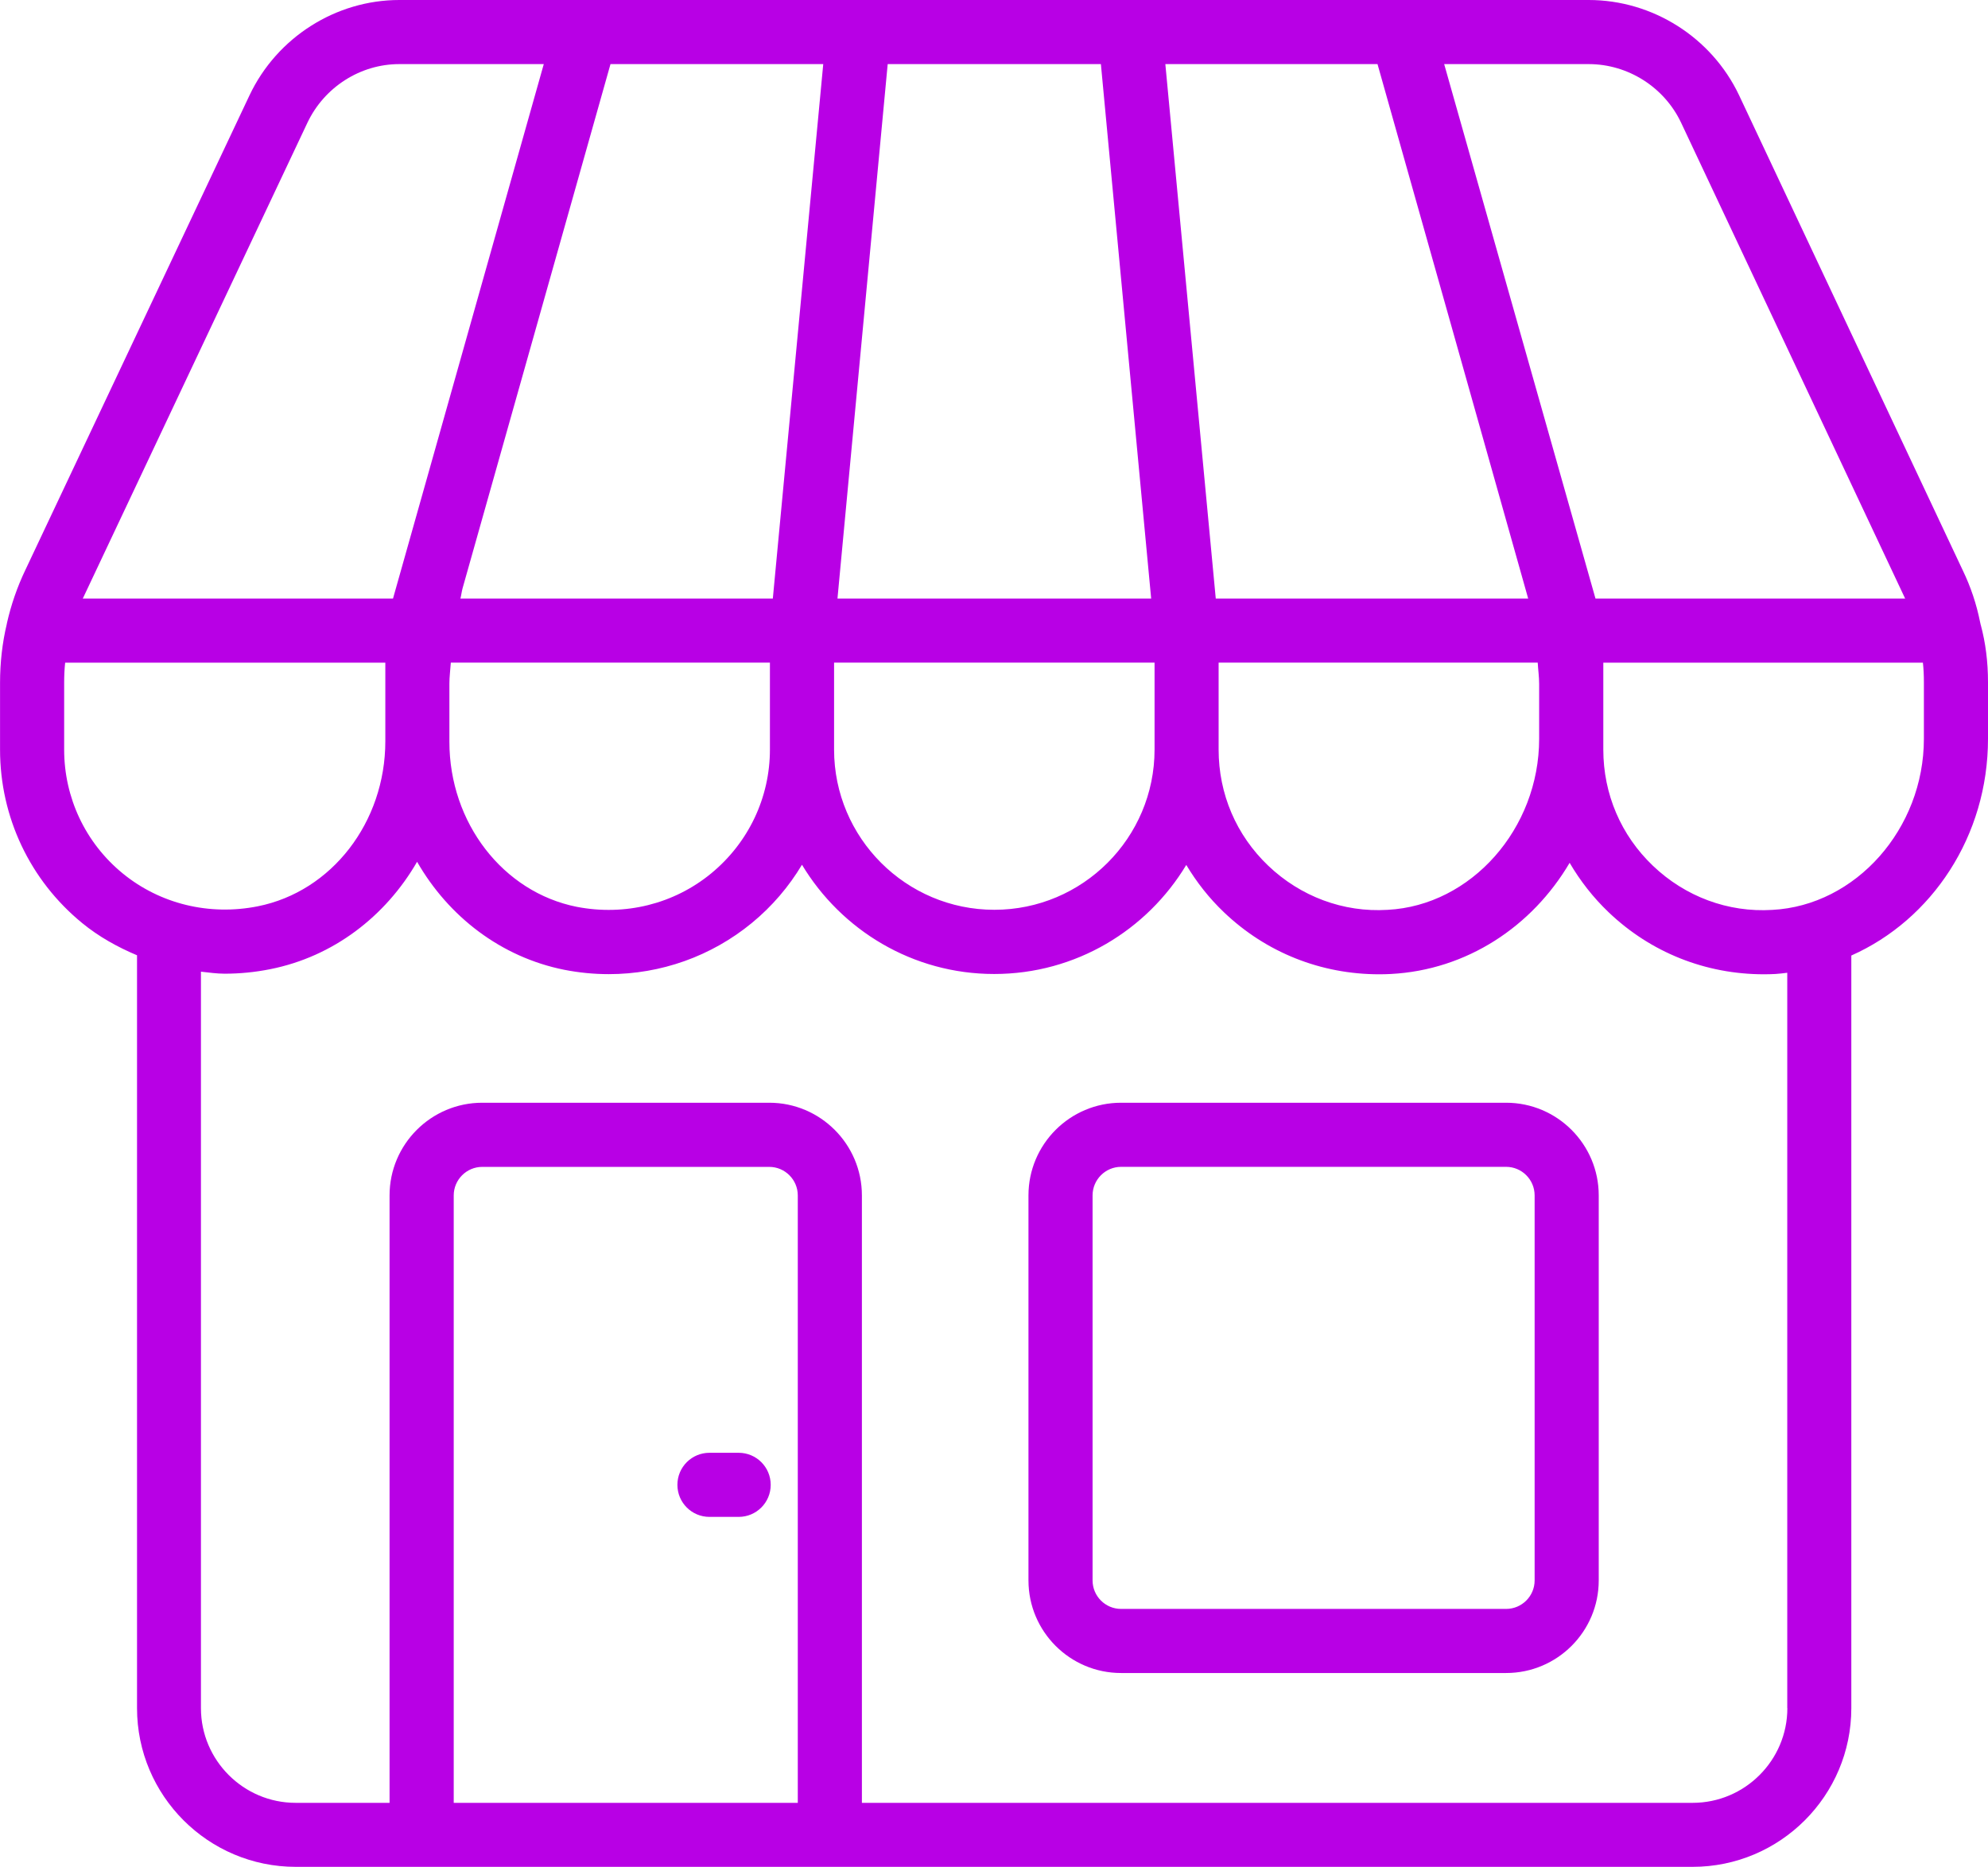
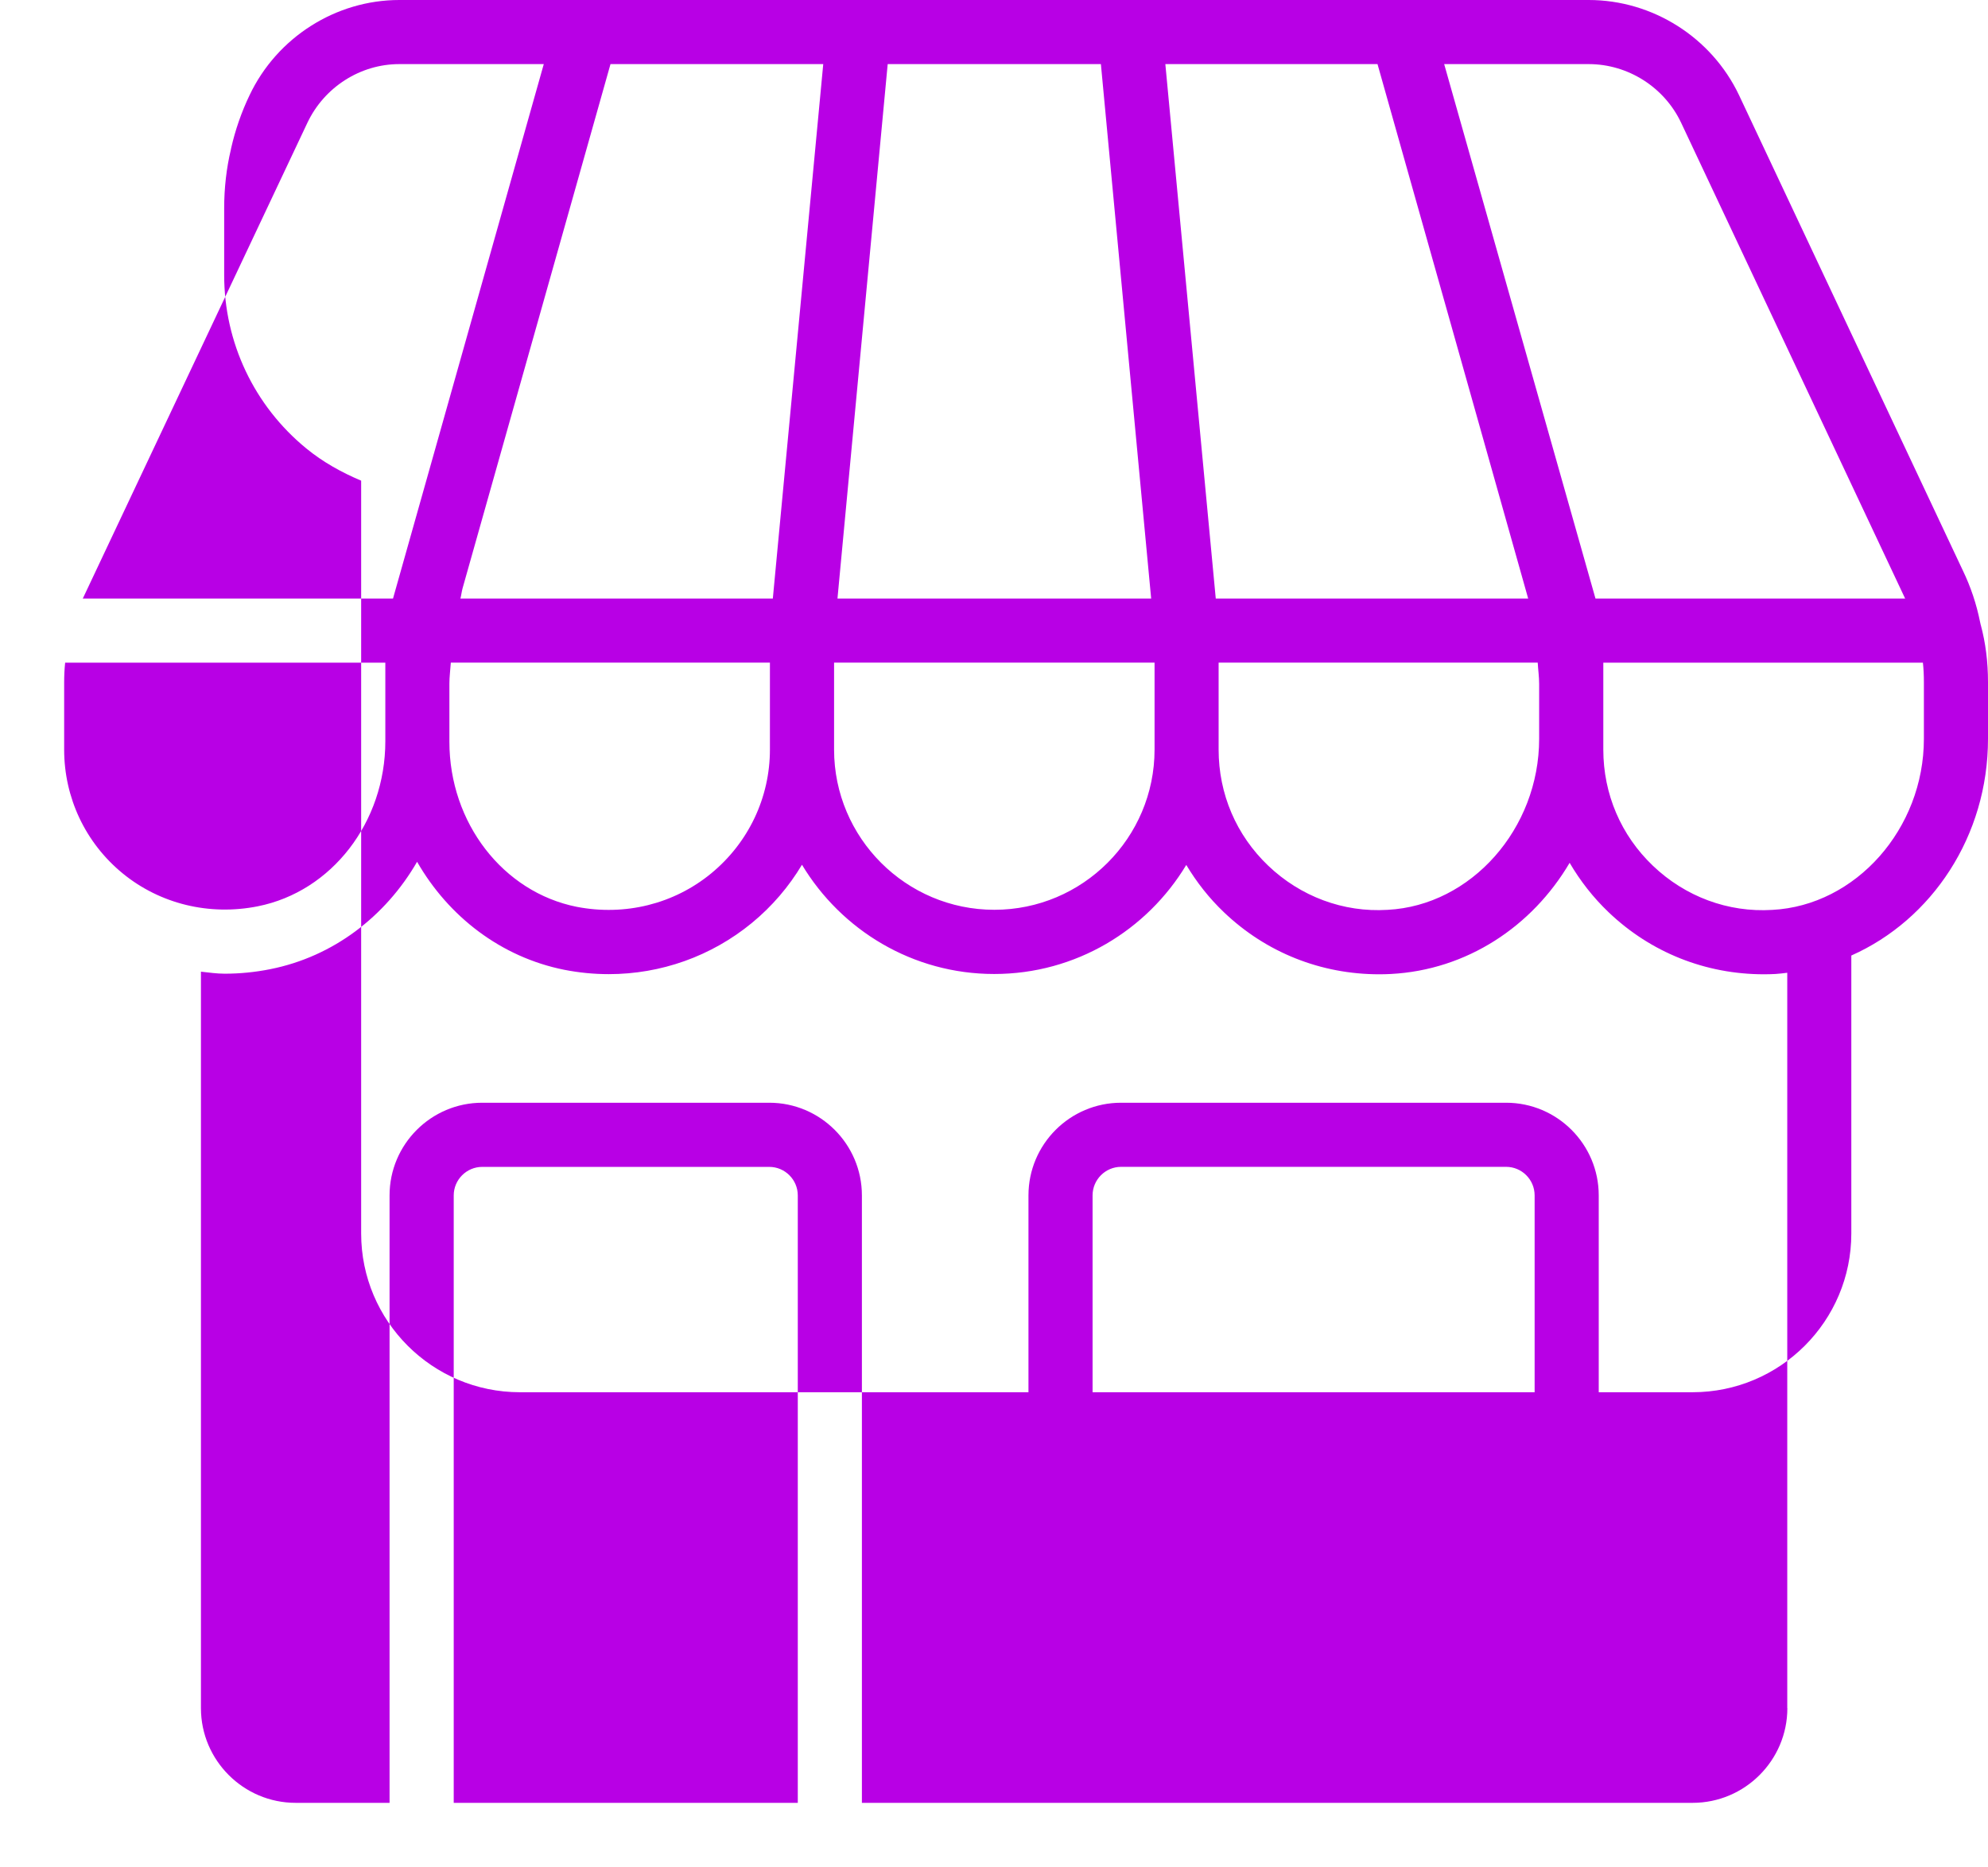
<svg xmlns="http://www.w3.org/2000/svg" id="Layer_2" viewBox="0 0 403.76 379.18">
  <defs>
    <style>.cls-1{fill:#b800e5;}</style>
  </defs>
  <g id="Layer_2-2">
-     <path class="cls-1" d="M150.02,308.1h-5.93c-3.6,0-6.51-2.91-6.51-6.51s2.91-6.51,6.51-6.51h5.93c3.6,0,6.51,2.91,6.51,6.51s-2.91,6.51-6.51,6.51Zm155.87,31.71h-78.2c-10.38,0-18.81-8.43-18.81-18.81v-78.2c0-10.38,8.43-18.82,18.81-18.82h78.2c10.38,0,18.81,8.45,18.81,18.82v78.2c0,10.38-8.43,18.81-18.81,18.81Zm-78.2-102.81c-3.19,0-5.79,2.61-5.79,5.8v78.2c0,3.19,2.59,5.79,5.79,5.79h78.2c3.19,0,5.79-2.59,5.79-5.79v-78.2c0-3.19-2.59-5.8-5.79-5.8h-78.2Zm174.6-110.04s-.15-.67-.15-.67c-.71-3.55-1.88-7.1-3.53-10.5l-45.41-96.45c-5.57-11.75-17.57-19.34-30.54-19.34H81.1c-12.9,0-24.85,7.59-30.42,19.35L5.16,115.75c-1.65,3.44-2.91,7.09-3.75,10.81h0s-.03,.16-.03,.18c-.91,3.81-1.37,7.83-1.37,11.97v13.55c0,13.7,6.07,26.53,16.66,35.21,3.4,2.79,7.2,4.89,11.16,6.56v152.91c0,17.79,14.45,32.24,32.24,32.24H343.76c17.79,0,32.24-14.45,32.24-32.24V194.08c16.37-7.27,27.76-24.26,27.76-44.02v-11.48c0-4.26-.51-8.05-1.46-11.62h0ZM322.66,13.02c7.97,0,15.34,4.67,18.76,11.88l45.43,96.5c.03,.06,.05,.11,.09,.17h-62.9l-30.73-108.55h29.35Zm-10.06,125.92v11.11c0,18.28-13.81,33.87-30.78,34.75-9.02,.56-17.7-2.73-24.23-8.95-6.5-6.19-10.09-14.58-10.09-23.61v-17.65h64.81c.08,1.46,.29,2.88,.29,4.35ZM279.77,13.02s30.45,107.93,30.6,108.55h-63.45l-10.24-108.55h43.09Zm-99.48,0h43.3l10.21,108.55h-63.71l10.2-108.55Zm-10.89,121.57h65.09v17.65c0,17.95-14.6,32.55-32.54,32.55s-32.55-14.6-32.55-32.55v-17.65ZM123.99,13.02h43.21l-10.24,108.55h-63.45c.18-.69,.25-1.4,.44-2.09L123.99,13.02Zm32.38,121.57v17.65c0,9.74-4.34,18.91-11.92,25.15-7.58,6.24-17.53,8.69-27.3,6.8-15-2.98-25.88-17.08-25.88-33.53v-11.84c0-1.4,.2-2.81,.29-4.23,.7,0,64.81,0,64.81,0ZM16.92,121.35L62.44,24.92c3.43-7.23,10.75-11.9,18.65-11.9h29.35l-30.62,108.55H16.81c.04-.08,.07-.15,.11-.23Zm8,56.05c-7.56-6.19-11.89-15.36-11.89-25.14v-13.55c0-1.41,.06-2.77,.2-4.11,0,0,63.29,0,65.03,0v15.95c0,16.45-10.89,30.54-25.9,33.53-9.84,1.96-19.85-.47-27.44-6.68h0Zm67.23,188.78v-123.37c0-3.19,2.6-5.8,5.79-5.8h58.3c3.19,0,5.79,2.61,5.79,5.8v123.37H92.15Zm270.86-19.24c0,10.6-8.64,19.24-19.24,19.24H175.05v-123.38c0-10.38-8.44-18.82-18.81-18.82h-58.3c-10.38,0-18.82,8.45-18.82,18.82v123.38h-19.07c-10.6,0-19.24-8.64-19.24-19.24V197.36c1.6,.17,3.19,.41,4.81,.41,3.07,0,6.18-.3,9.27-.92,12.79-2.54,23.42-10.72,29.82-21.81,6.4,11.15,17.07,19.38,29.91,21.94,3.01,.59,6.03,.88,9.02,.88,10.56,0,20.81-3.61,29.07-10.4,4.11-3.38,7.52-7.39,10.17-11.82,7.98,13.27,22.47,22.19,39.04,22.19s31.04-8.91,39.01-22.15c2.09,3.48,4.62,6.73,7.66,9.62,8.56,8.17,19.68,12.59,31.53,12.59,.78,0,1.55-.02,2.33-.06,15.45-.8,28.73-9.65,36.34-22.58,2.14,3.65,4.77,7.04,7.93,10.05,8.56,8.17,19.68,12.59,31.53,12.59,.78,0,1.55-.02,2.33-.06,.82-.04,1.61-.16,2.41-.25v149.37h0Zm27.73-196.88c0,18.28-13.83,33.87-30.79,34.75-9.04,.56-17.71-2.73-24.23-8.95-6.5-6.19-10.09-14.58-10.09-23.61v-17.65h64.91c.14,1.25,.2,2.58,.2,3.98v11.48h0Z" />
+     <path class="cls-1" d="M150.02,308.1h-5.93c-3.6,0-6.51-2.91-6.51-6.51s2.91-6.51,6.51-6.51h5.93c3.6,0,6.51,2.91,6.51,6.51s-2.91,6.51-6.51,6.51Zm155.87,31.71h-78.2c-10.38,0-18.81-8.43-18.81-18.81v-78.2c0-10.38,8.43-18.82,18.81-18.82h78.2c10.38,0,18.81,8.45,18.81,18.82v78.2c0,10.38-8.43,18.81-18.81,18.81Zm-78.2-102.81c-3.19,0-5.79,2.61-5.79,5.8v78.2c0,3.19,2.59,5.79,5.79,5.79h78.2c3.19,0,5.79-2.59,5.79-5.79v-78.2c0-3.19-2.59-5.8-5.79-5.8h-78.2Zm174.6-110.04s-.15-.67-.15-.67c-.71-3.55-1.88-7.1-3.53-10.5l-45.41-96.45c-5.57-11.75-17.57-19.34-30.54-19.34H81.1c-12.9,0-24.85,7.59-30.42,19.35c-1.65,3.44-2.91,7.09-3.75,10.81h0s-.03,.16-.03,.18c-.91,3.81-1.37,7.83-1.37,11.97v13.55c0,13.7,6.07,26.53,16.66,35.21,3.4,2.79,7.2,4.89,11.16,6.56v152.91c0,17.79,14.45,32.24,32.24,32.24H343.76c17.79,0,32.24-14.45,32.24-32.24V194.08c16.37-7.27,27.76-24.26,27.76-44.02v-11.48c0-4.26-.51-8.05-1.46-11.62h0ZM322.66,13.02c7.97,0,15.34,4.67,18.76,11.88l45.43,96.5c.03,.06,.05,.11,.09,.17h-62.9l-30.73-108.55h29.35Zm-10.06,125.92v11.11c0,18.28-13.81,33.87-30.78,34.75-9.02,.56-17.7-2.73-24.23-8.95-6.5-6.19-10.09-14.58-10.09-23.61v-17.65h64.81c.08,1.46,.29,2.88,.29,4.35ZM279.77,13.02s30.45,107.93,30.6,108.55h-63.45l-10.24-108.55h43.09Zm-99.48,0h43.3l10.21,108.55h-63.71l10.2-108.55Zm-10.89,121.57h65.09v17.65c0,17.95-14.6,32.55-32.54,32.55s-32.55-14.6-32.55-32.55v-17.65ZM123.99,13.02h43.21l-10.24,108.55h-63.45c.18-.69,.25-1.4,.44-2.09L123.99,13.02Zm32.38,121.57v17.65c0,9.74-4.34,18.91-11.92,25.15-7.58,6.24-17.53,8.69-27.3,6.8-15-2.98-25.88-17.08-25.88-33.53v-11.84c0-1.4,.2-2.81,.29-4.23,.7,0,64.81,0,64.81,0ZM16.92,121.35L62.44,24.92c3.43-7.23,10.75-11.9,18.65-11.9h29.35l-30.62,108.55H16.81c.04-.08,.07-.15,.11-.23Zm8,56.05c-7.56-6.19-11.89-15.36-11.89-25.14v-13.55c0-1.41,.06-2.77,.2-4.11,0,0,63.29,0,65.03,0v15.95c0,16.45-10.89,30.54-25.9,33.53-9.84,1.96-19.85-.47-27.44-6.68h0Zm67.23,188.78v-123.37c0-3.19,2.6-5.8,5.79-5.8h58.3c3.19,0,5.79,2.61,5.79,5.8v123.37H92.15Zm270.86-19.24c0,10.6-8.64,19.24-19.24,19.24H175.05v-123.38c0-10.38-8.44-18.82-18.81-18.82h-58.3c-10.38,0-18.82,8.45-18.82,18.82v123.38h-19.07c-10.6,0-19.24-8.64-19.24-19.24V197.36c1.6,.17,3.19,.41,4.81,.41,3.07,0,6.18-.3,9.27-.92,12.79-2.54,23.42-10.72,29.82-21.81,6.4,11.15,17.07,19.38,29.91,21.94,3.01,.59,6.03,.88,9.02,.88,10.56,0,20.81-3.61,29.07-10.4,4.11-3.38,7.52-7.39,10.17-11.82,7.98,13.27,22.47,22.19,39.04,22.19s31.04-8.91,39.01-22.15c2.09,3.48,4.62,6.73,7.66,9.62,8.56,8.17,19.68,12.59,31.53,12.59,.78,0,1.55-.02,2.33-.06,15.45-.8,28.73-9.65,36.34-22.58,2.14,3.65,4.77,7.04,7.93,10.05,8.56,8.17,19.68,12.59,31.53,12.59,.78,0,1.55-.02,2.33-.06,.82-.04,1.61-.16,2.41-.25v149.37h0Zm27.73-196.88c0,18.28-13.83,33.87-30.79,34.75-9.04,.56-17.71-2.73-24.23-8.95-6.5-6.19-10.09-14.58-10.09-23.61v-17.65h64.91c.14,1.25,.2,2.58,.2,3.98v11.48h0Z" />
  </g>
</svg>